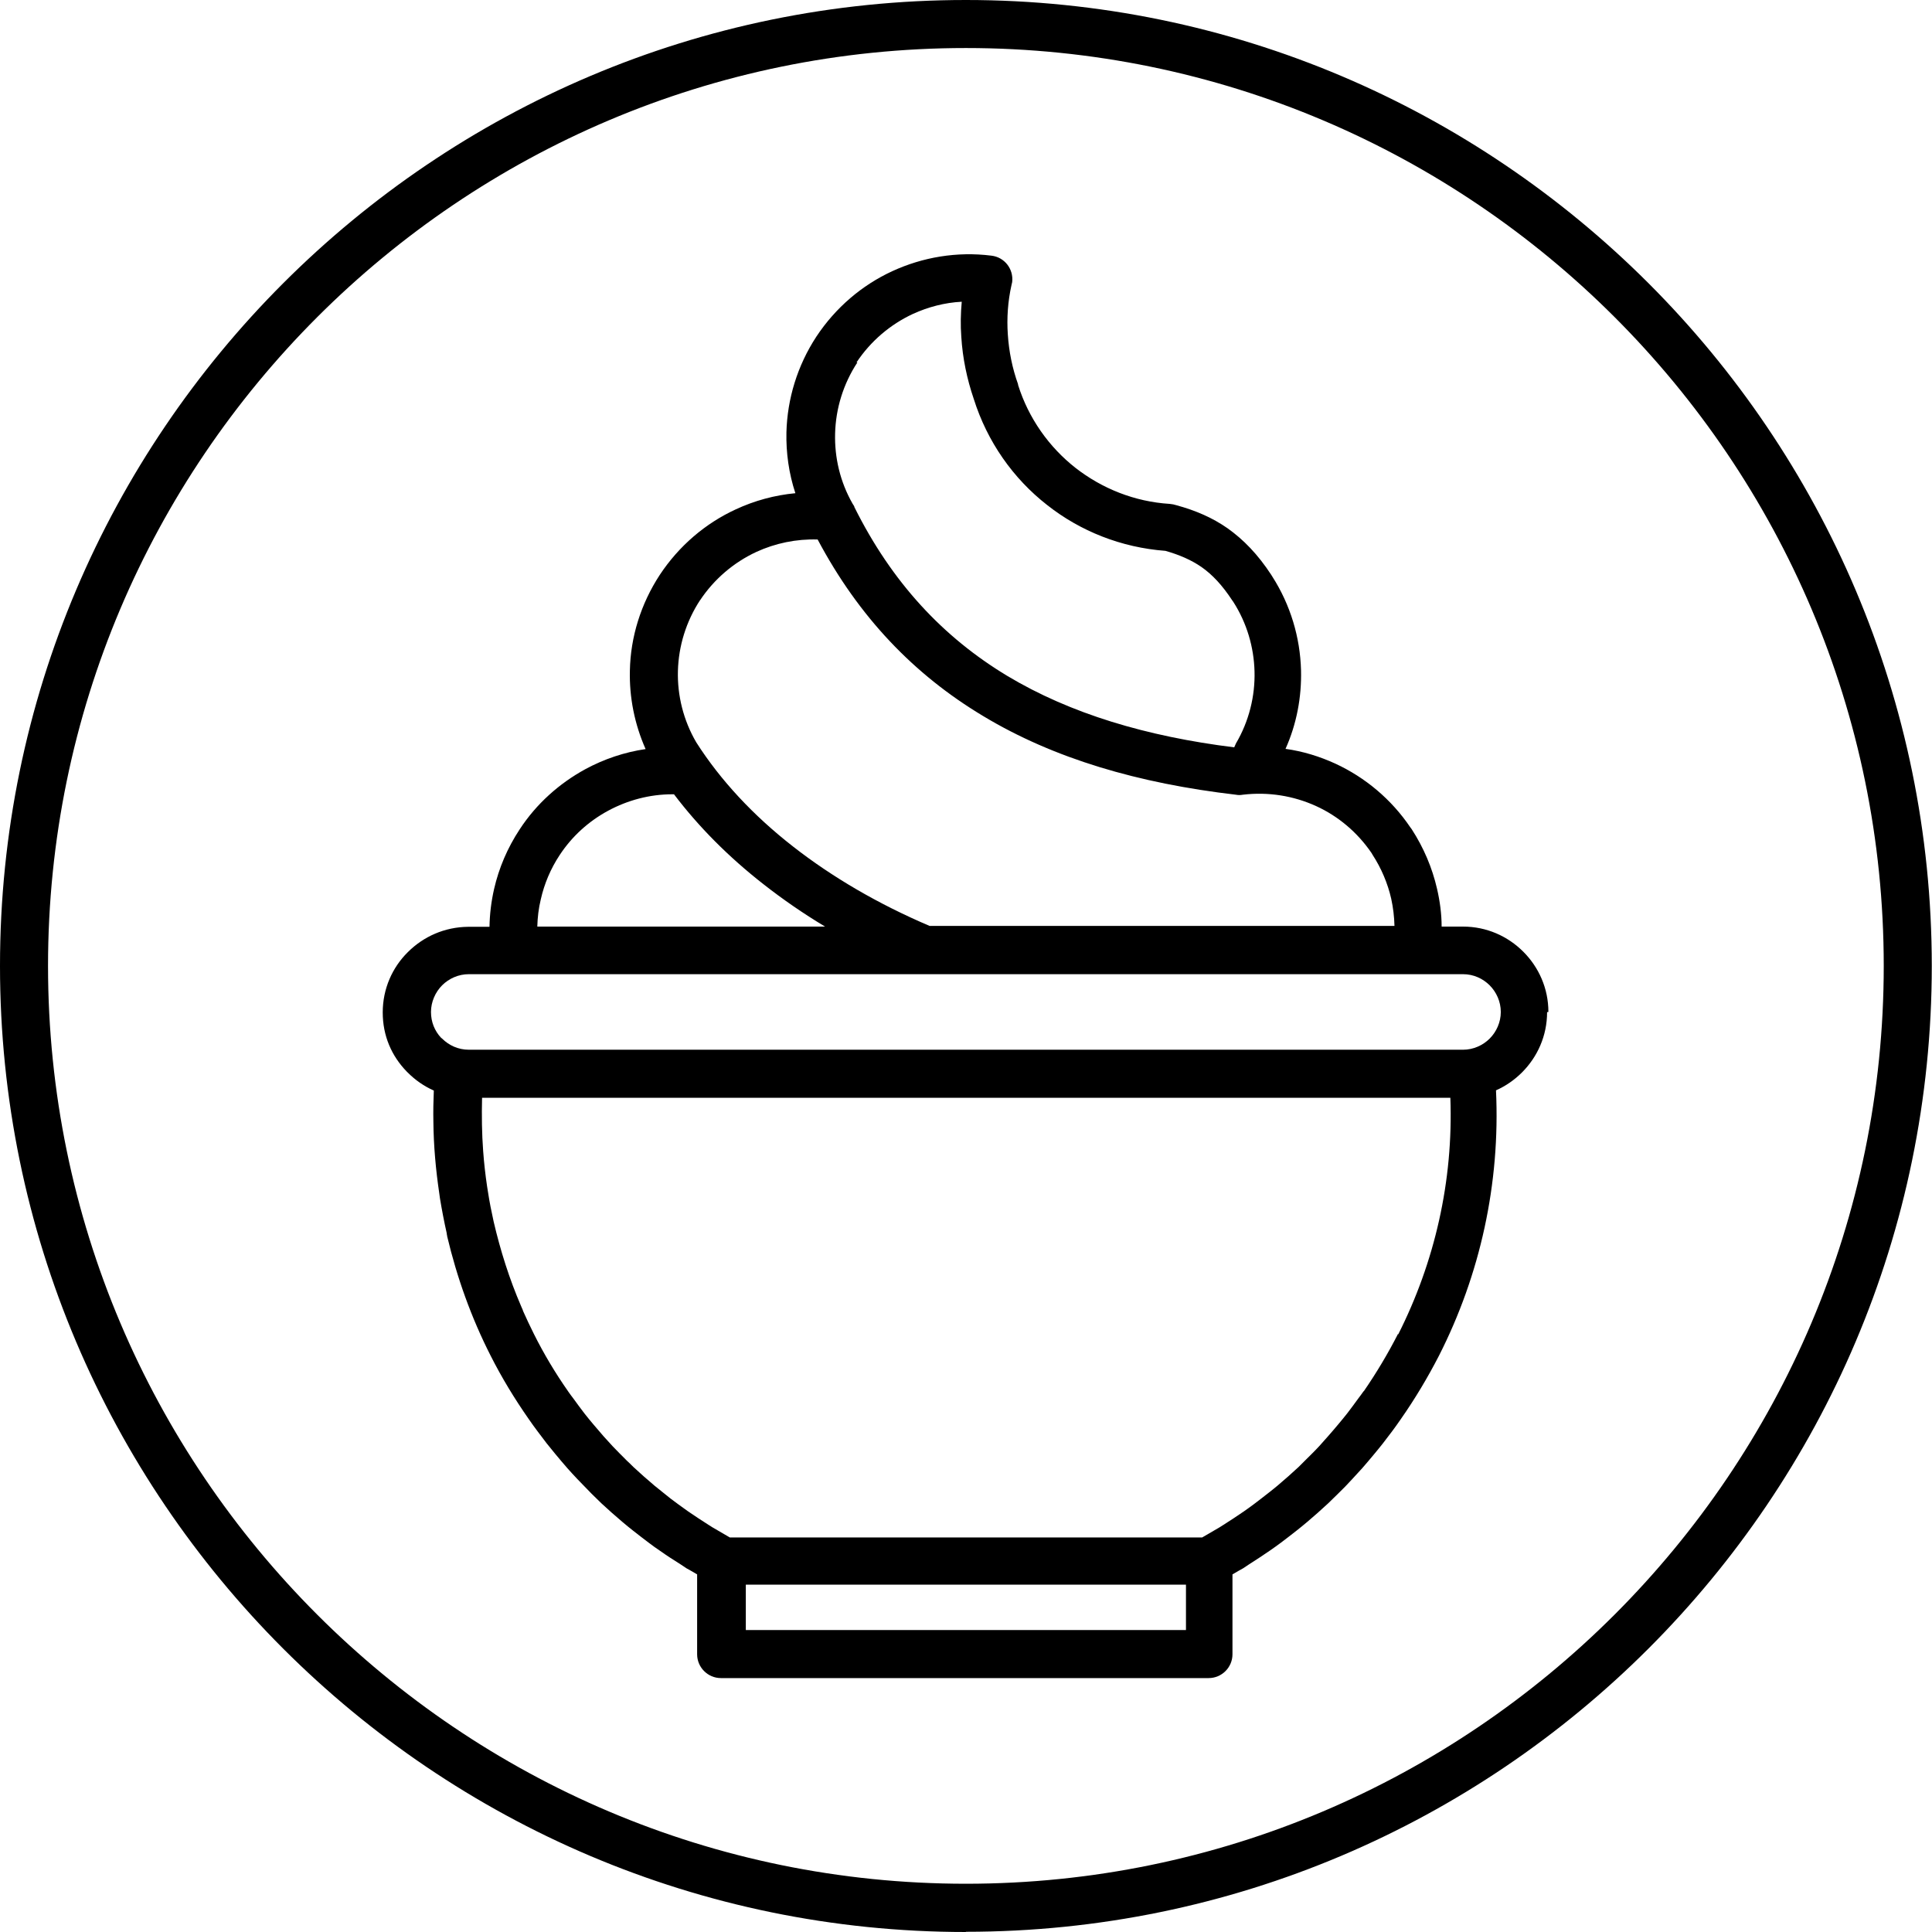
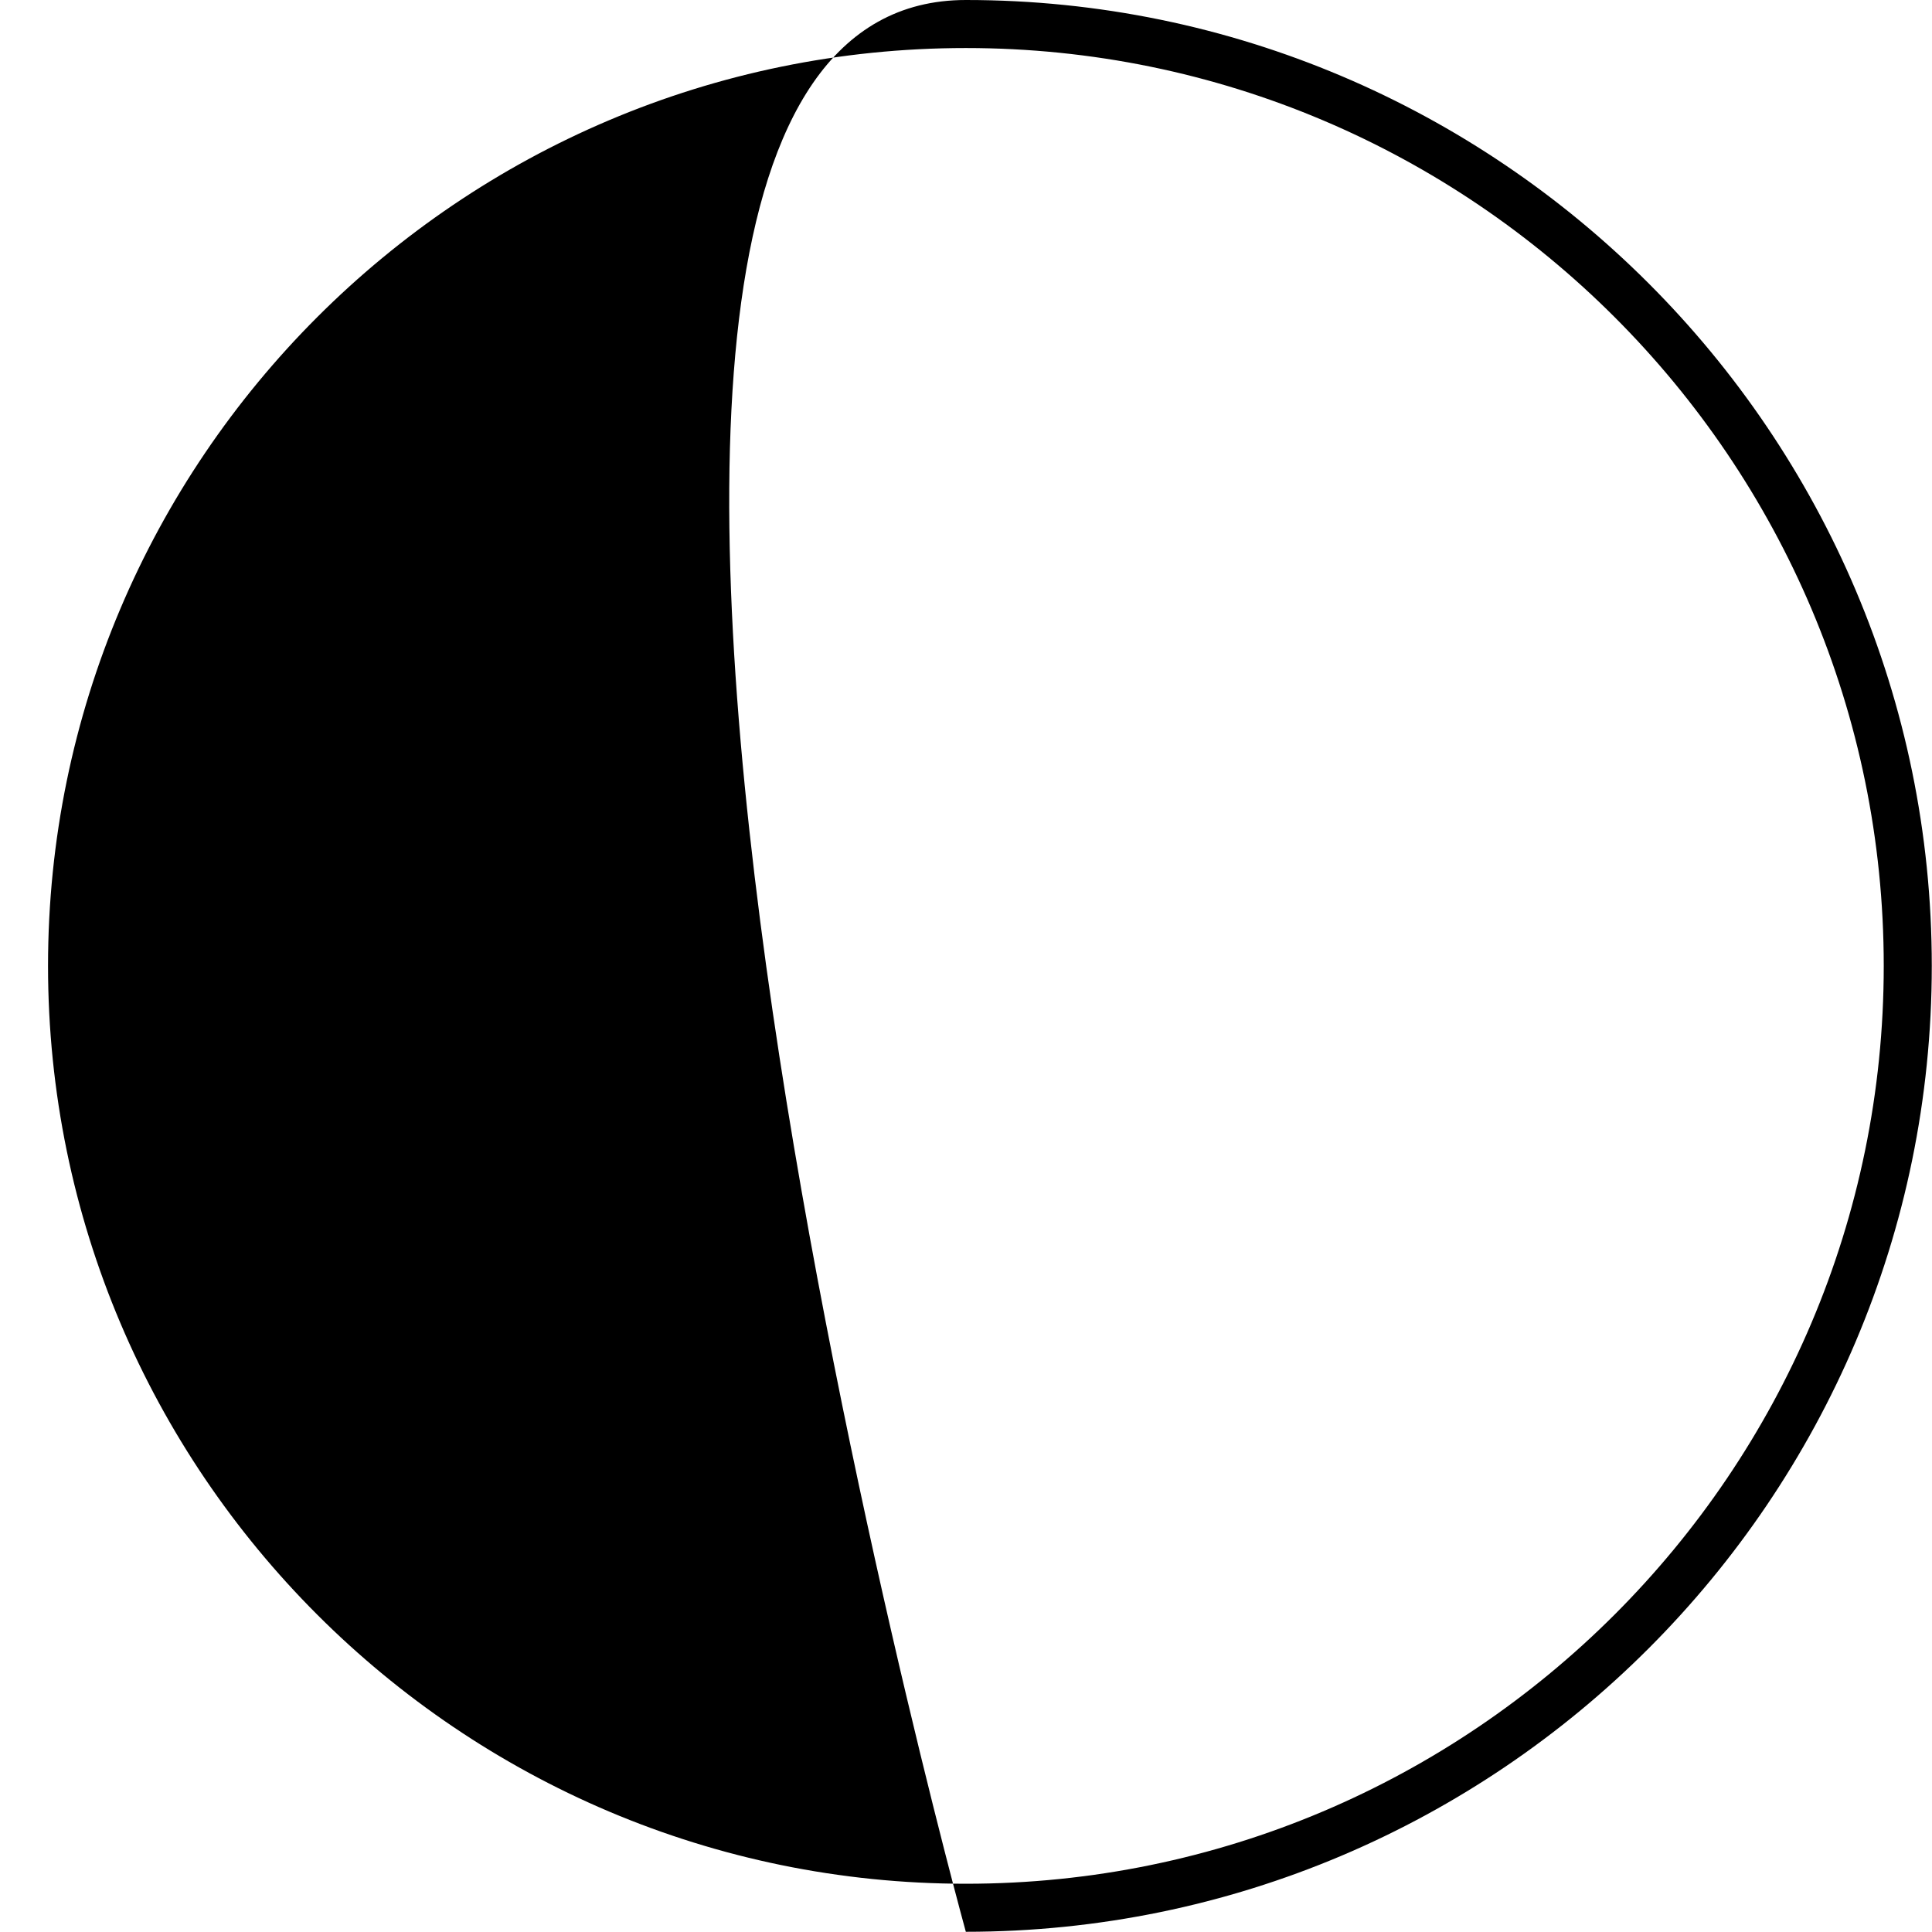
<svg xmlns="http://www.w3.org/2000/svg" id="Réteg_2" data-name="Réteg 2" viewBox="0 0 88.49 88.49">
  <g id="Réteg_1" data-name="Réteg 1">
-     <path d="M44.24,88.49C19.85,88.49,0,68.64,0,44.24S19.85,0,44.24,0s44.24,19.85,44.24,44.24-19.85,44.24-44.24,44.24ZM44.24,2.2C21.06,2.2,2.2,21.06,2.2,44.24s18.86,42.04,42.04,42.04,42.04-18.86,42.04-42.04S67.43,2.2,44.24,2.2Z" />
-     <path d="M70.92,46.35c0-1.08-.44-2.05-1.15-2.76s-1.68-1.15-2.76-1.15h-.98c0-.58-.08-1.17-.21-1.73-.22-.96-.61-1.88-1.16-2.73l-.06-.08c-.87-1.29-2.07-2.29-3.43-2.92-.72-.33-1.49-.57-2.29-.68.51-1.14.74-2.37.71-3.6-.04-1.5-.48-2.99-1.32-4.3l-.05-.08c-.61-.93-1.26-1.6-1.99-2.12-.7-.49-1.47-.82-2.35-1.06-.09-.03-.19-.05-.3-.06-1.61-.1-3.1-.7-4.32-1.65-1.21-.95-2.15-2.27-2.63-3.8v-.03c-.26-.72-.42-1.5-.47-2.29-.05-.74,0-1.5.17-2.26l.03-.13c.07-.6-.35-1.14-.95-1.21-1.58-.2-3.15.07-4.54.71-1.39.64-2.6,1.67-3.48,3-.87,1.33-1.33,2.85-1.37,4.38-.02.94.11,1.88.41,2.79-.95.09-1.87.34-2.73.74-1.39.64-2.6,1.67-3.48,3-.87,1.33-1.34,2.85-1.37,4.38-.03,1.22.21,2.45.72,3.6-.97.14-1.91.46-2.76.92-1.19.65-2.24,1.58-3.01,2.76-.56.85-.95,1.77-1.17,2.73-.13.57-.2,1.15-.21,1.73h-.98c-1.08.01-2.05.45-2.76,1.16-.71.7-1.15,1.68-1.15,2.76s.41,1.99,1.08,2.69l.07.07c.34.34.74.62,1.19.82-.02.47-.03.95-.02,1.42h0c.01,1.11.11,2.21.27,3.29.01.07.02.15.03.22.09.54.19,1.07.31,1.6,0,.04.01.08.02.12,0,0,0,.01,0,.02.45,1.9,1.11,3.74,1.99,5.47.51,1.01,1.1,1.98,1.75,2.91.26.38.54.74.82,1.11.13.16.26.32.39.48.18.22.37.44.56.66.15.17.3.33.45.49.22.23.44.45.66.68.15.14.29.29.44.43.31.29.64.58.97.86.16.14.33.27.49.4.23.18.46.36.7.54.17.13.35.26.53.38.31.22.62.42.94.62.09.06.18.12.27.18l.18.1.31.18v3.66c0,.6.49,1.09,1.09,1.09h22.34c.6,0,1.09-.49,1.09-1.09v-3.66l.31-.18.18-.1c.09-.06.18-.12.27-.18.32-.2.63-.41.94-.62.18-.12.35-.25.53-.38.24-.18.47-.36.7-.54.16-.13.33-.26.49-.4.33-.28.66-.57.97-.86.15-.14.29-.29.44-.43.23-.22.45-.45.66-.68.15-.16.3-.33.45-.49.19-.22.38-.44.56-.66.13-.16.26-.31.39-.48.28-.36.56-.73.82-1.11.65-.93,1.23-1.9,1.75-2.91,1.88-3.7,2.81-7.87,2.61-12.15.45-.2.85-.48,1.19-.82.71-.71,1.15-1.68,1.15-2.76ZM39.23,16.6c.65-.98,1.55-1.74,2.58-2.22.7-.32,1.46-.52,2.24-.56-.05.54-.06,1.08-.02,1.61.06.98.26,1.93.57,2.84.62,1.97,1.81,3.65,3.36,4.86,1.52,1.2,3.4,1.95,5.42,2.1.63.18,1.17.41,1.65.74.5.35.95.83,1.41,1.53l.05.07c.62.97.94,2.07.97,3.18.03,1.13-.25,2.28-.85,3.3l-.08.18c-4.02-.5-7.5-1.54-10.39-3.27-2.94-1.77-5.29-4.28-7.01-7.74h0v-.02s-.05-.09-.08-.13h0s0,0,0,0c-.57-1-.83-2.11-.8-3.22.03-1.13.37-2.26,1.02-3.25ZM32.06,27.5c.65-.98,1.55-1.74,2.58-2.22.87-.4,1.83-.6,2.81-.57h0c1.89,3.56,4.42,6.19,7.57,8.08,3.25,1.96,7.13,3.09,11.59,3.61.1.02.2.02.31,0,1.17-.14,2.33.05,3.36.52,1.01.46,1.89,1.2,2.54,2.15l.04.07c.41.63.7,1.32.86,2.02.09.41.14.83.15,1.25h-21.29c-2.35-1-4.47-2.24-6.26-3.64-1.82-1.42-3.32-3.03-4.43-4.77-.59-1.01-.87-2.15-.84-3.27.03-1.13.37-2.26,1.02-3.25ZM24.77,41.19c.16-.71.45-1.4.86-2.02.57-.87,1.34-1.56,2.23-2.04.89-.48,1.9-.75,2.93-.75h.08c1.13,1.49,2.5,2.87,4.1,4.12.88.69,1.82,1.34,2.82,1.94h-13.18c.01-.42.06-.84.16-1.25ZM34.16,74.66v-2.08s20.16,0,20.16,0v2.08h-20.16ZM64.03,61.1c-.46.9-.98,1.77-1.55,2.6,0,.01-.02.02-.03.03-.08.12-.17.23-.25.34-.16.22-.32.44-.49.66-.13.17-.27.33-.4.49-.16.19-.32.38-.48.56-.13.15-.27.3-.4.45-.21.23-.43.44-.65.66-.1.1-.2.2-.3.3,0,0,0,0,0,0-.31.29-.63.57-.96.85-.13.11-.27.22-.41.33-.23.18-.46.36-.7.54-.14.1-.28.21-.43.31-.31.21-.62.42-.94.62-.06.04-.13.08-.19.12l-.79.46h-21.63l-.79-.46c-.06-.04-.13-.08-.19-.12-.32-.2-.63-.41-.94-.62-.14-.1-.29-.21-.43-.31-.24-.17-.47-.35-.7-.54-.14-.11-.27-.22-.41-.33-.33-.28-.65-.56-.96-.85,0,0,0,0,0,0-.1-.1-.2-.2-.3-.29-.22-.22-.44-.44-.65-.66-.14-.15-.27-.3-.41-.45-.16-.19-.32-.37-.48-.56-.14-.16-.27-.33-.4-.49-.17-.22-.33-.44-.49-.66-.08-.11-.17-.22-.25-.34,0-.01-.02-.02-.02-.03-.58-.83-1.1-1.7-1.55-2.6-.18-.36-.35-.72-.51-1.08,0-.01,0-.03-.01-.04l-.07-.16s0,0,0,0c-.54-1.25-.95-2.55-1.26-3.88-.1-.45-.19-.9-.26-1.36-.01-.08-.03-.17-.04-.25-.08-.54-.14-1.07-.18-1.62-.06-.8-.07-1.62-.05-2.44h44.35c.14,3.82-.72,7.54-2.39,10.84ZM68.23,47.57c-.31.31-.75.51-1.22.51H21.47c-.48,0-.91-.2-1.22-.51l-.05-.04c-.29-.31-.46-.72-.46-1.18s.2-.91.51-1.22.75-.51,1.22-.51h45.54c.48,0,.91.2,1.22.51.31.31.51.75.51,1.22s-.2.91-.51,1.22Z" />
+     <path d="M44.24,88.49S19.85,0,44.24,0s44.24,19.85,44.24,44.24-19.85,44.24-44.24,44.24ZM44.24,2.2C21.06,2.2,2.2,21.06,2.2,44.24s18.86,42.04,42.04,42.04,42.04-18.86,42.04-42.04S67.43,2.2,44.24,2.2Z" />
  </g>
</svg>